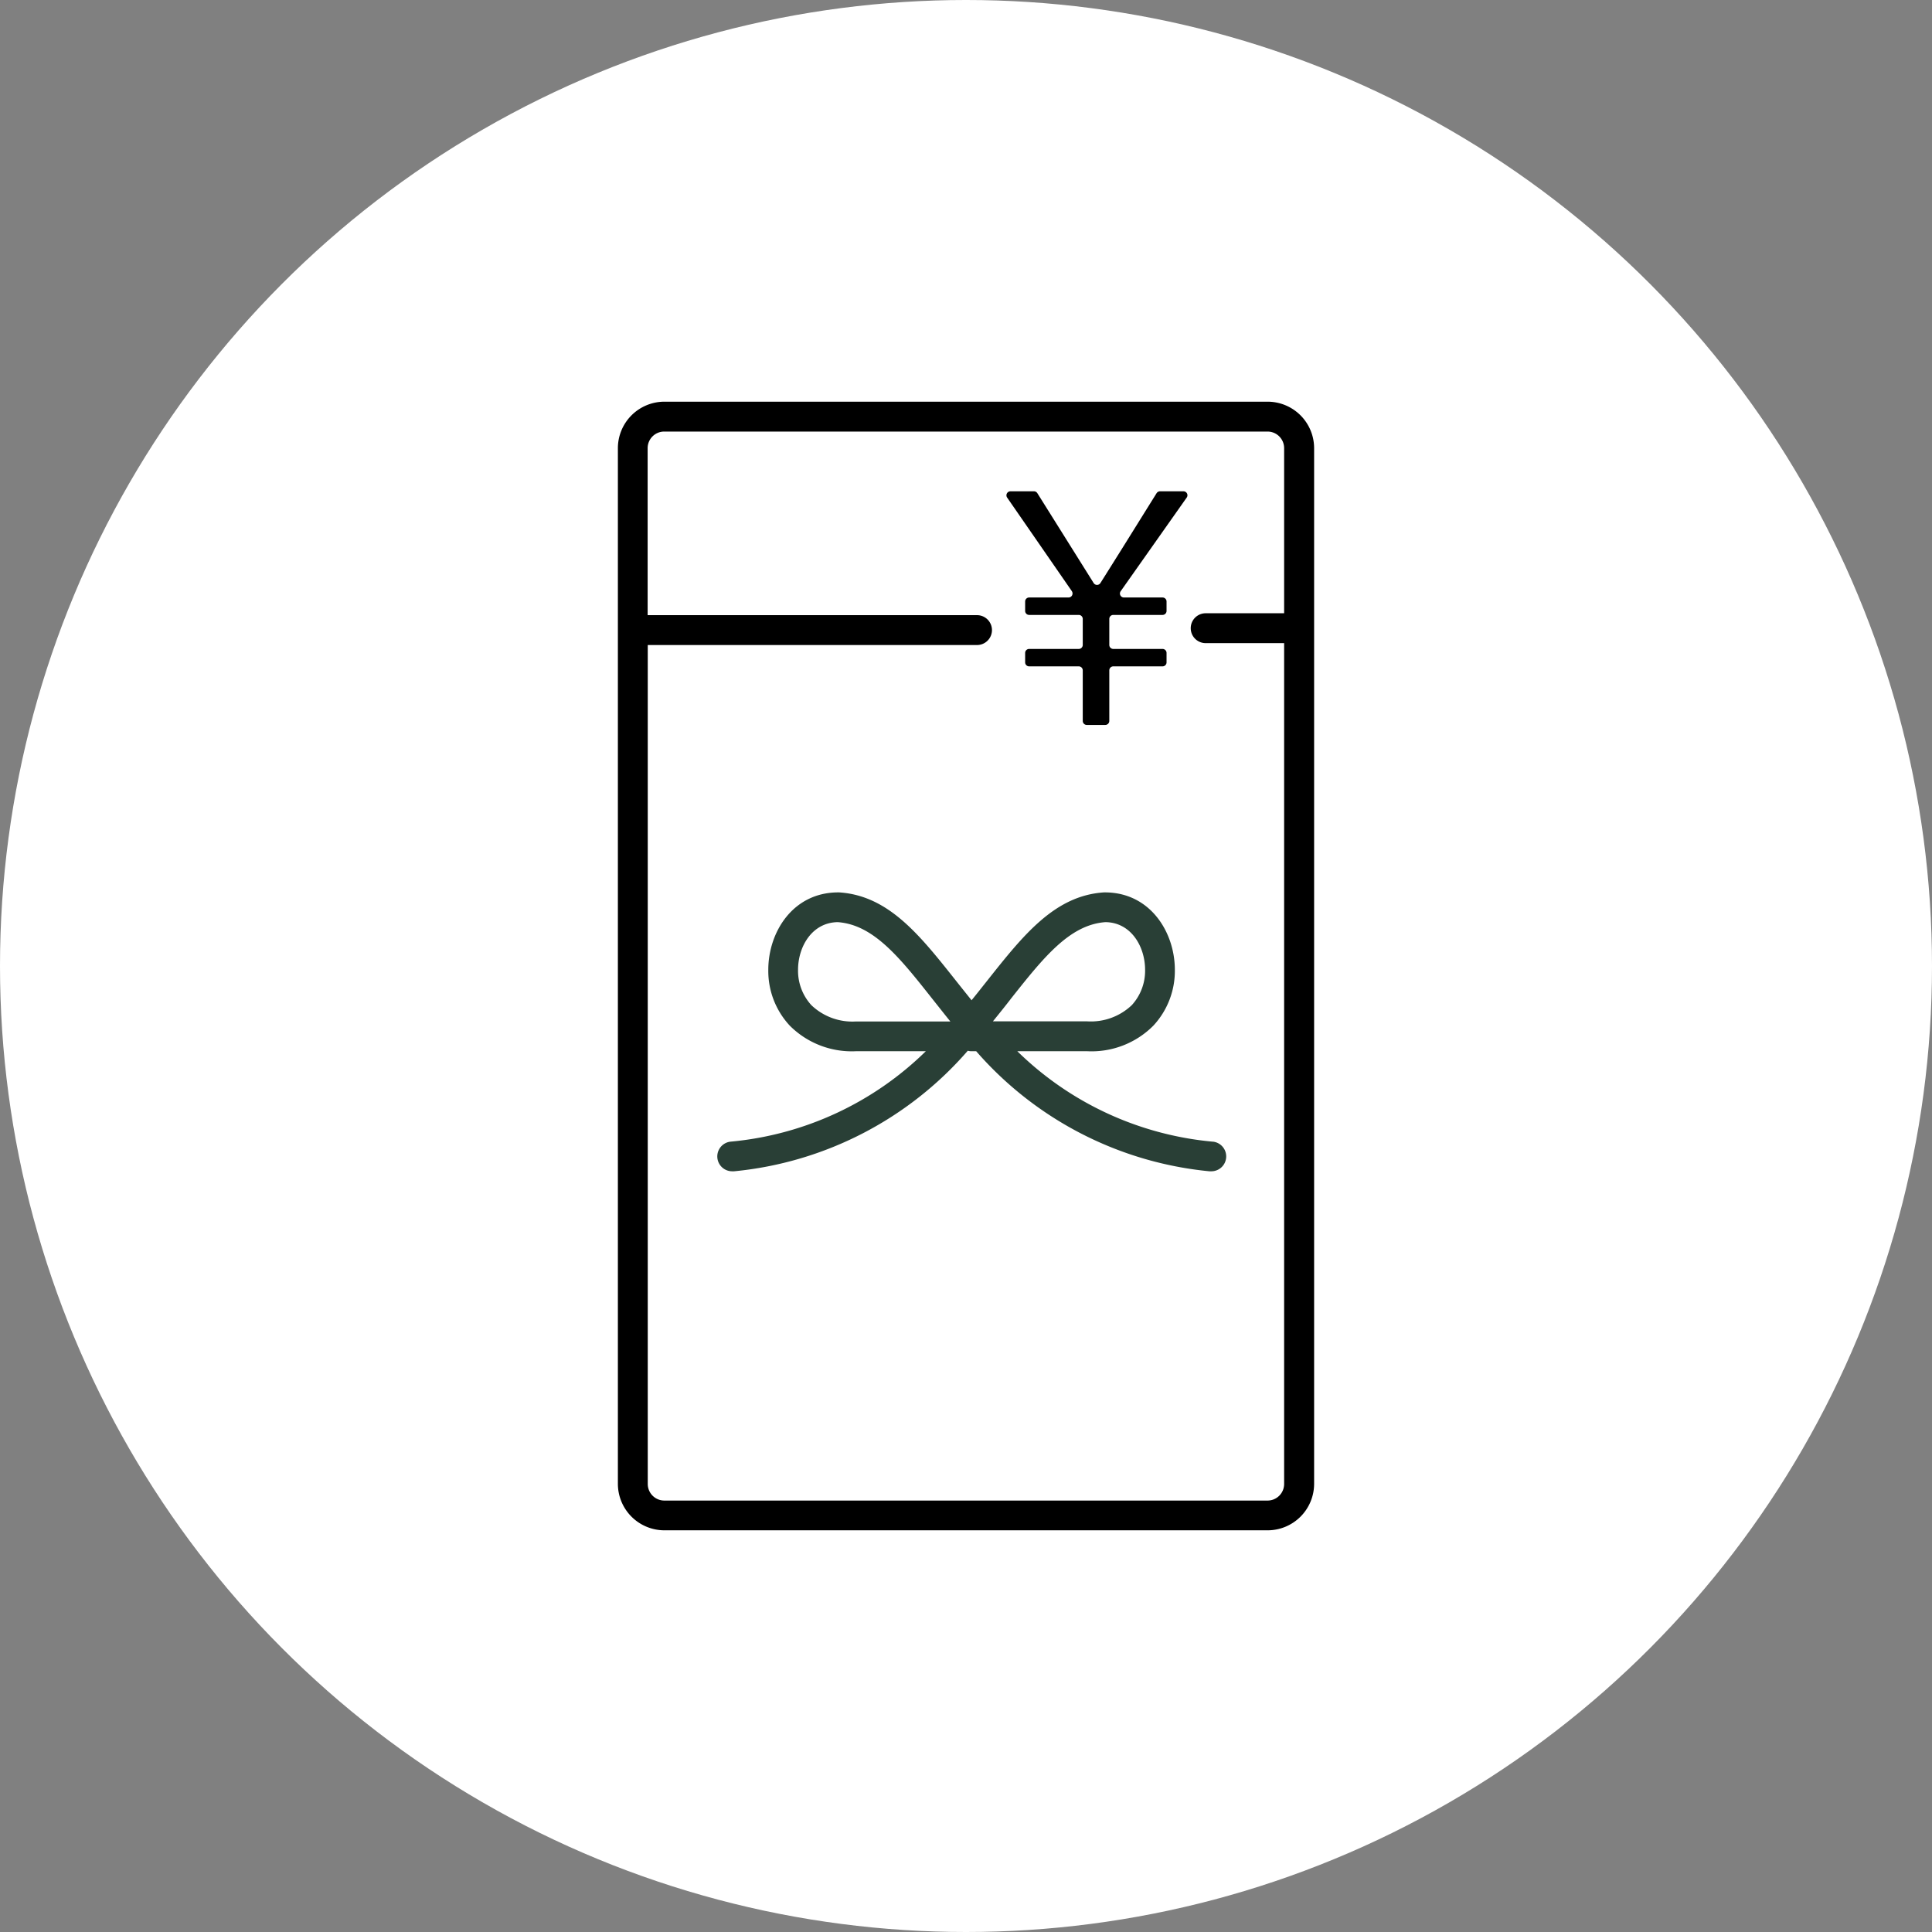
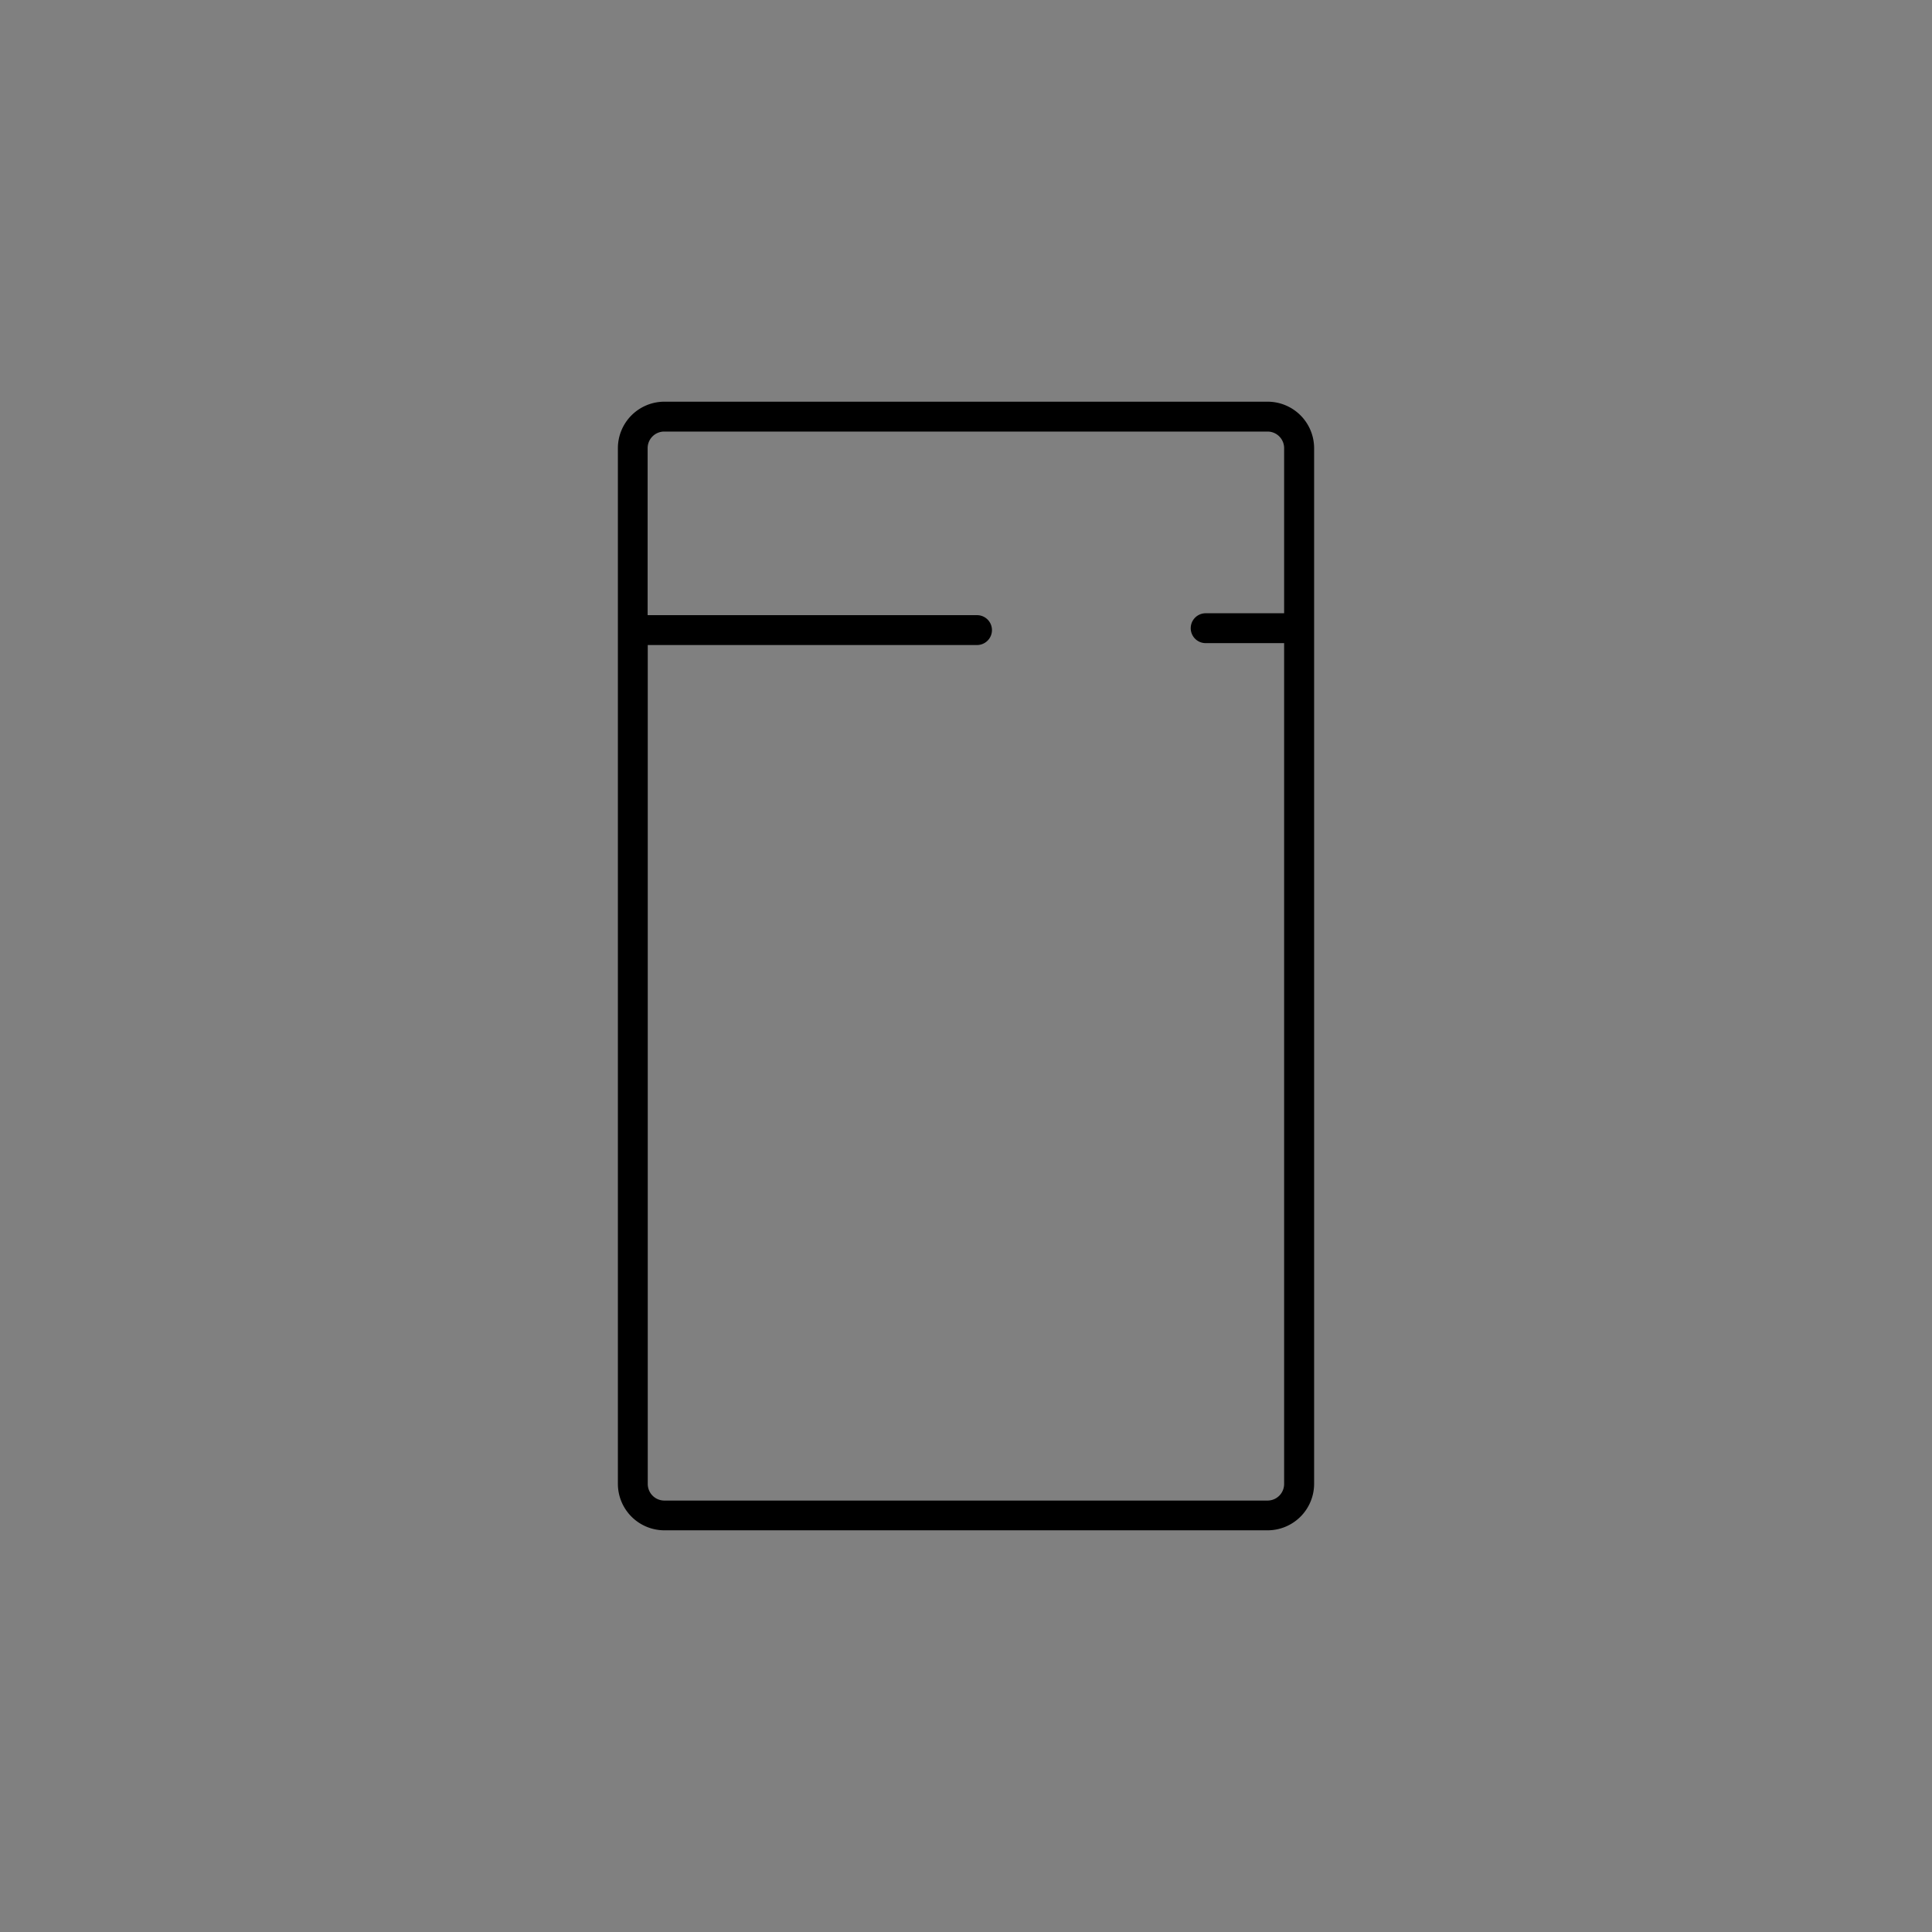
<svg xmlns="http://www.w3.org/2000/svg" width="163" height="163" viewBox="0 0 163 163">
  <rect x="0" y="0" width="163" height="163" fill="#808080" stroke="none" />
  <g id="グループ_1515" data-name="グループ 1515" transform="translate(-322 -4608)">
-     <circle id="楕円形_275" data-name="楕円形 275" cx="81.5" cy="81.5" r="81.5" transform="translate(322 4608)" fill="#fff" />
    <g id="レイヤー_1" transform="translate(374.13 4641.89)">
      <g id="グループ_1571" data-name="グループ 1571">
        <path id="パス_2489" data-name="パス 2489" d="M54.82,0H3.92A3.926,3.926,0,0,0,0,3.92V91.3a3.926,3.926,0,0,0,3.92,3.92h50.9a3.926,3.926,0,0,0,3.92-3.92V3.92A3.926,3.926,0,0,0,54.82,0Zm0,92.71H3.92a1.4,1.4,0,0,1-1.4-1.4V20.53H30.3a1.26,1.26,0,1,0,0-2.52H2.51V3.92a1.4,1.4,0,0,1,1.4-1.4h50.9a1.4,1.4,0,0,1,1.4,1.4V17.85H49.59a1.26,1.26,0,0,0,0,2.52h6.62V91.31a1.4,1.4,0,0,1-1.4,1.4Z" />
-         <path id="パス_2490" data-name="パス 2490" d="M50.18,62.43A27.065,27.065,0,0,1,33.7,54.8h5.89a7.351,7.351,0,0,0,5.59-2.16,6.787,6.787,0,0,0,1.81-4.71c0-3.16-2.07-6.53-5.9-6.53h-.08c-4.16.27-6.8,3.6-9.86,7.46-.43.54-.86,1.09-1.31,1.64-.45-.56-.89-1.11-1.31-1.64-3.06-3.86-5.69-7.19-9.86-7.46h-.08c-3.83,0-5.9,3.36-5.9,6.53a6.769,6.769,0,0,0,1.81,4.71,7.388,7.388,0,0,0,5.59,2.16h5.89A27.037,27.037,0,0,1,9.5,62.43a1.254,1.254,0,0,0,.15,2.5H9.8A29.911,29.911,0,0,0,29.52,54.76a1.124,1.124,0,0,0,.32.04h.39A29.9,29.9,0,0,0,49.91,64.93h.15a1.254,1.254,0,0,0,.15-2.5ZM33.12,50.42c2.78-3.51,4.98-6.29,8.01-6.51,2.18.02,3.35,2.08,3.35,4.02a4.3,4.3,0,0,1-1.12,2.98,5.009,5.009,0,0,1-3.76,1.37H31.64c.52-.64,1.02-1.26,1.49-1.87Zm-16.8.49a4.3,4.3,0,0,1-1.12-2.98c0-1.94,1.17-3.99,3.35-4.02,3.03.22,5.23,2.99,8.01,6.51.48.6.97,1.23,1.49,1.87H20.09a5.009,5.009,0,0,1-3.76-1.37Z" fill="#293f36" />
-         <path id="パス_2491" data-name="パス 2491" d="M38.3,15.99a.339.339,0,0,1-.28.53H34.7a.337.337,0,0,0-.34.34v.79a.337.337,0,0,0,.34.34h4.18a.337.337,0,0,1,.34.34v2.19a.337.337,0,0,1-.34.34H34.7a.337.337,0,0,0-.34.34v.79a.337.337,0,0,0,.34.34h4.18a.337.337,0,0,1,.34.34v4.26a.337.337,0,0,0,.34.34h1.56a.337.337,0,0,0,.34-.34V22.67a.337.337,0,0,1,.34-.34h4.15a.337.337,0,0,0,.34-.34V21.2a.337.337,0,0,0-.34-.34H41.8a.337.337,0,0,1-.34-.34V18.33a.337.337,0,0,1,.34-.34h4.15a.337.337,0,0,0,.34-.34v-.79a.337.337,0,0,0-.34-.34H42.69a.335.335,0,0,1-.27-.53l5.57-7.9a.335.335,0,0,0-.27-.53H45.74a.348.348,0,0,0-.29.16c-1.58,2.53-3.14,5.05-4.74,7.58a.337.337,0,0,1-.57,0L35.39,7.72a.336.336,0,0,0-.29-.16H33.12a.34.34,0,0,0-.28.53L38.31,16Z" />
      </g>
    </g>
  </g>
</svg>